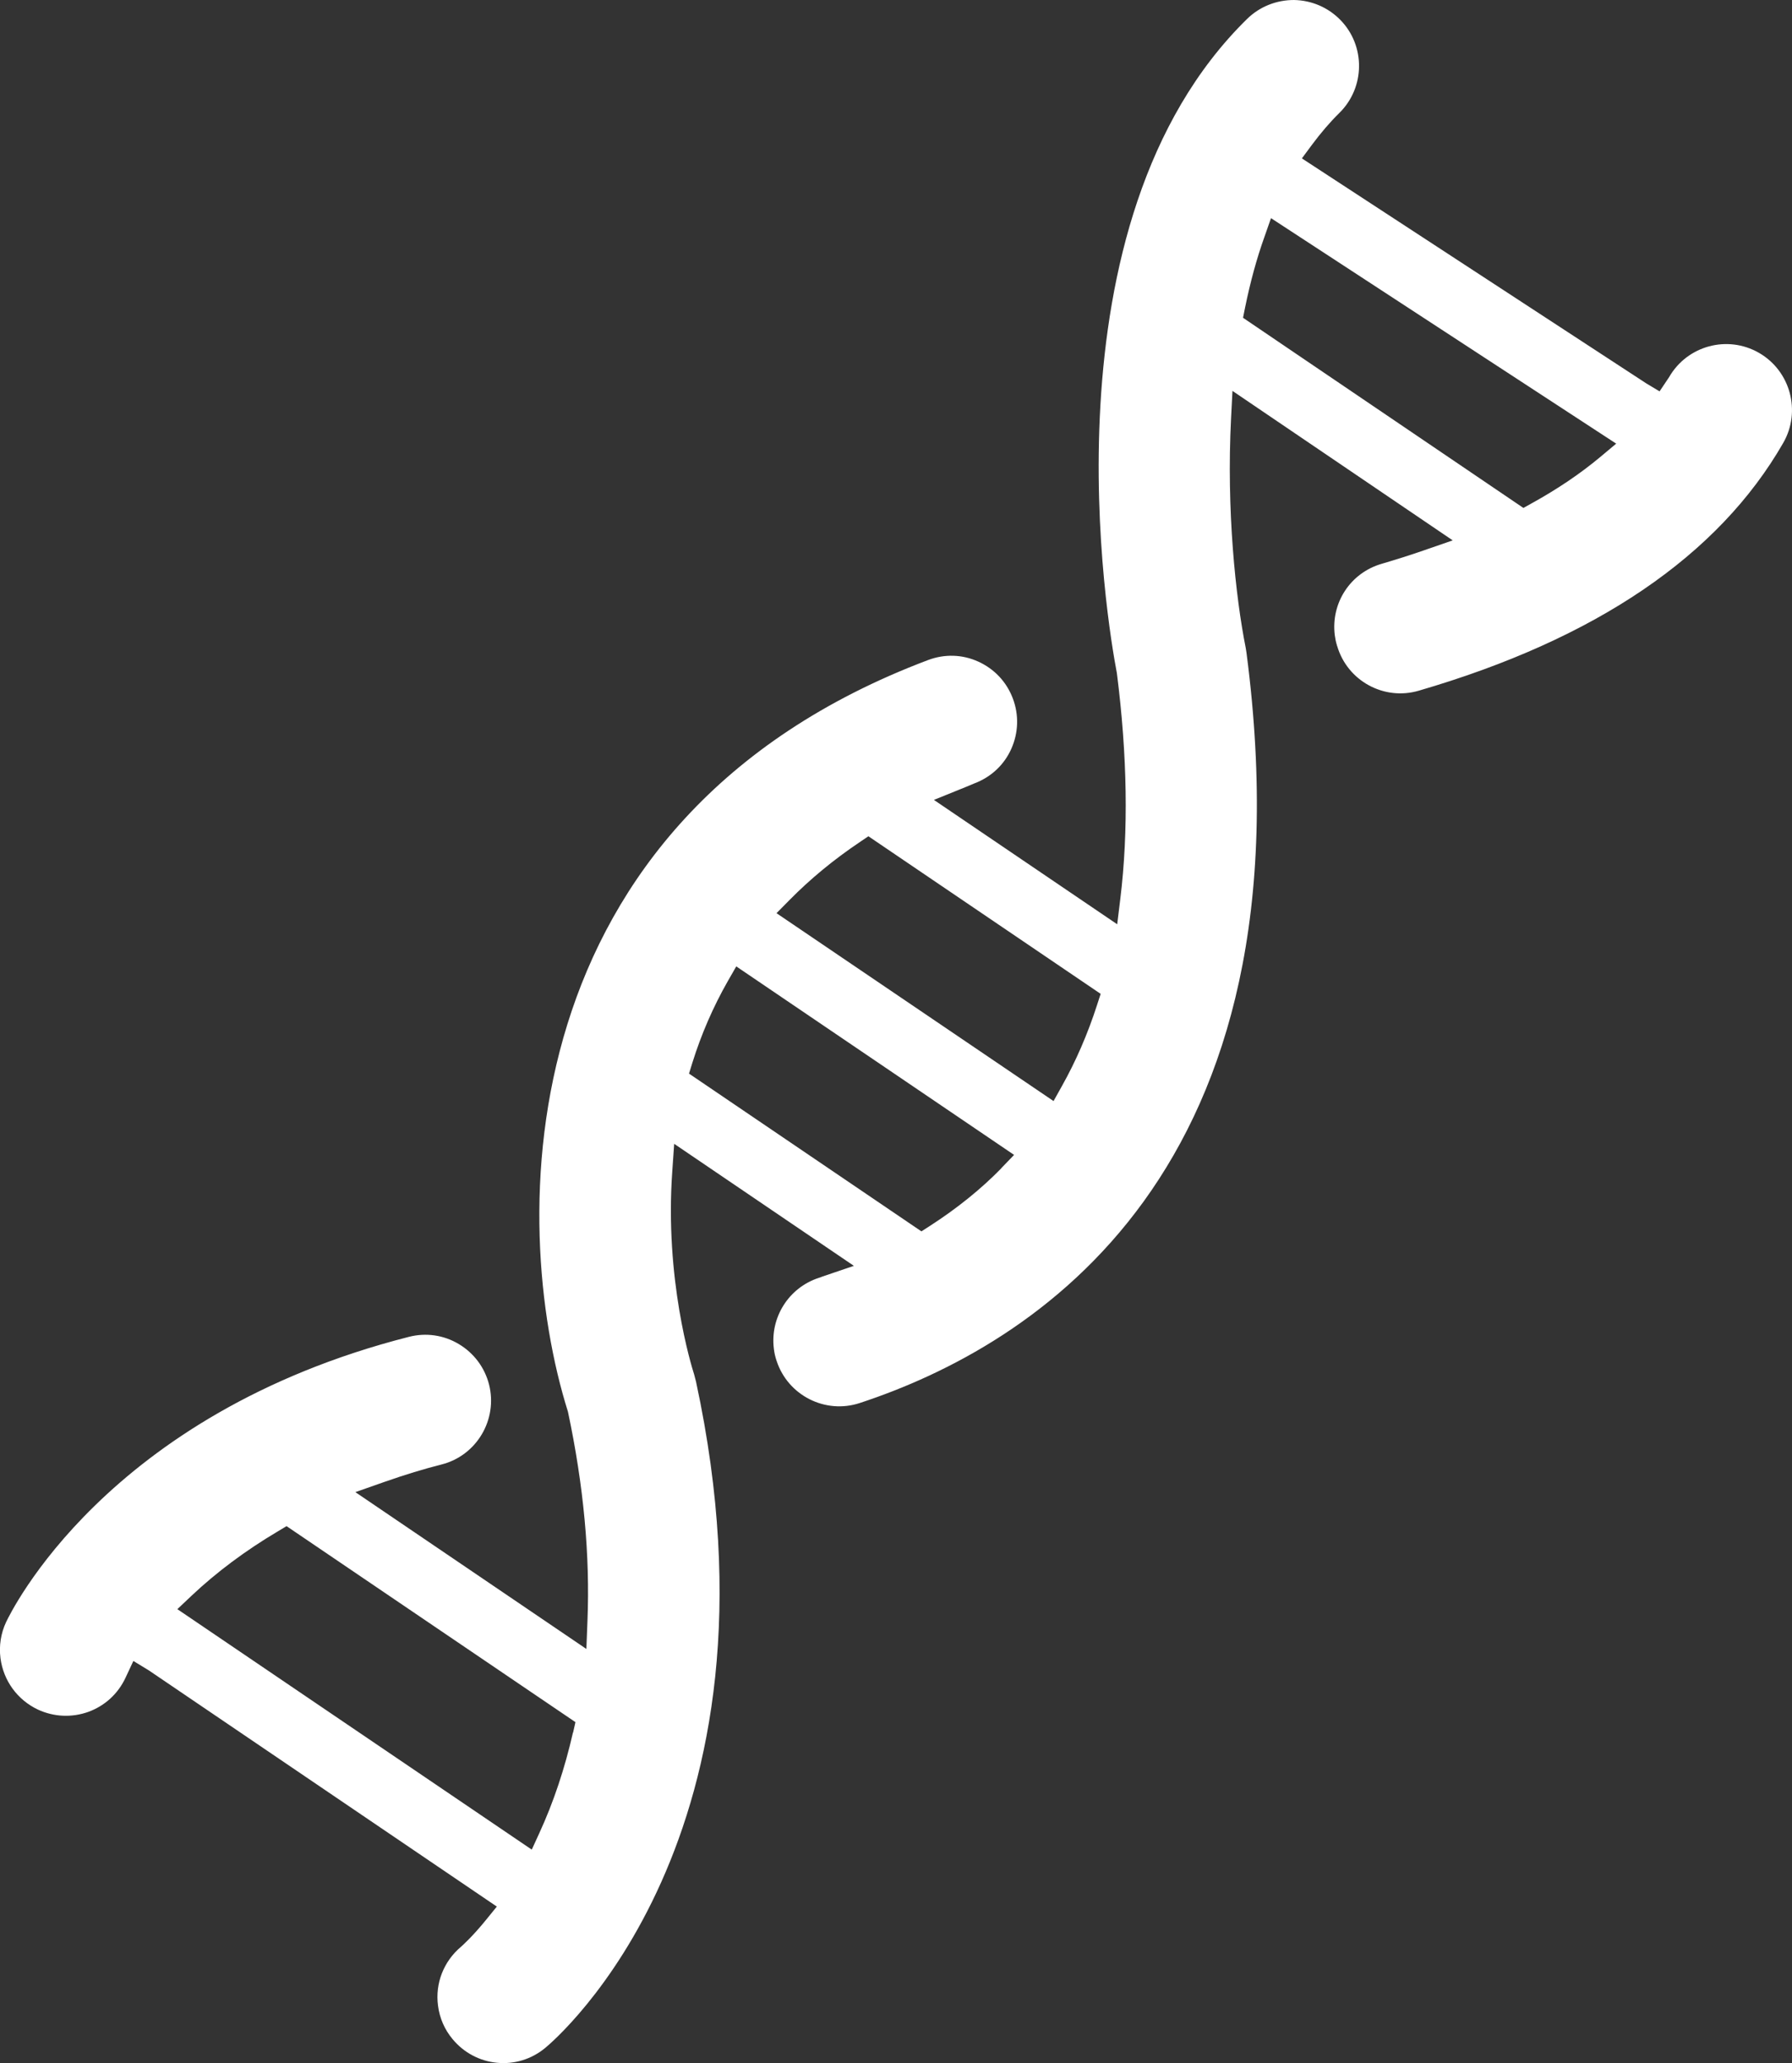
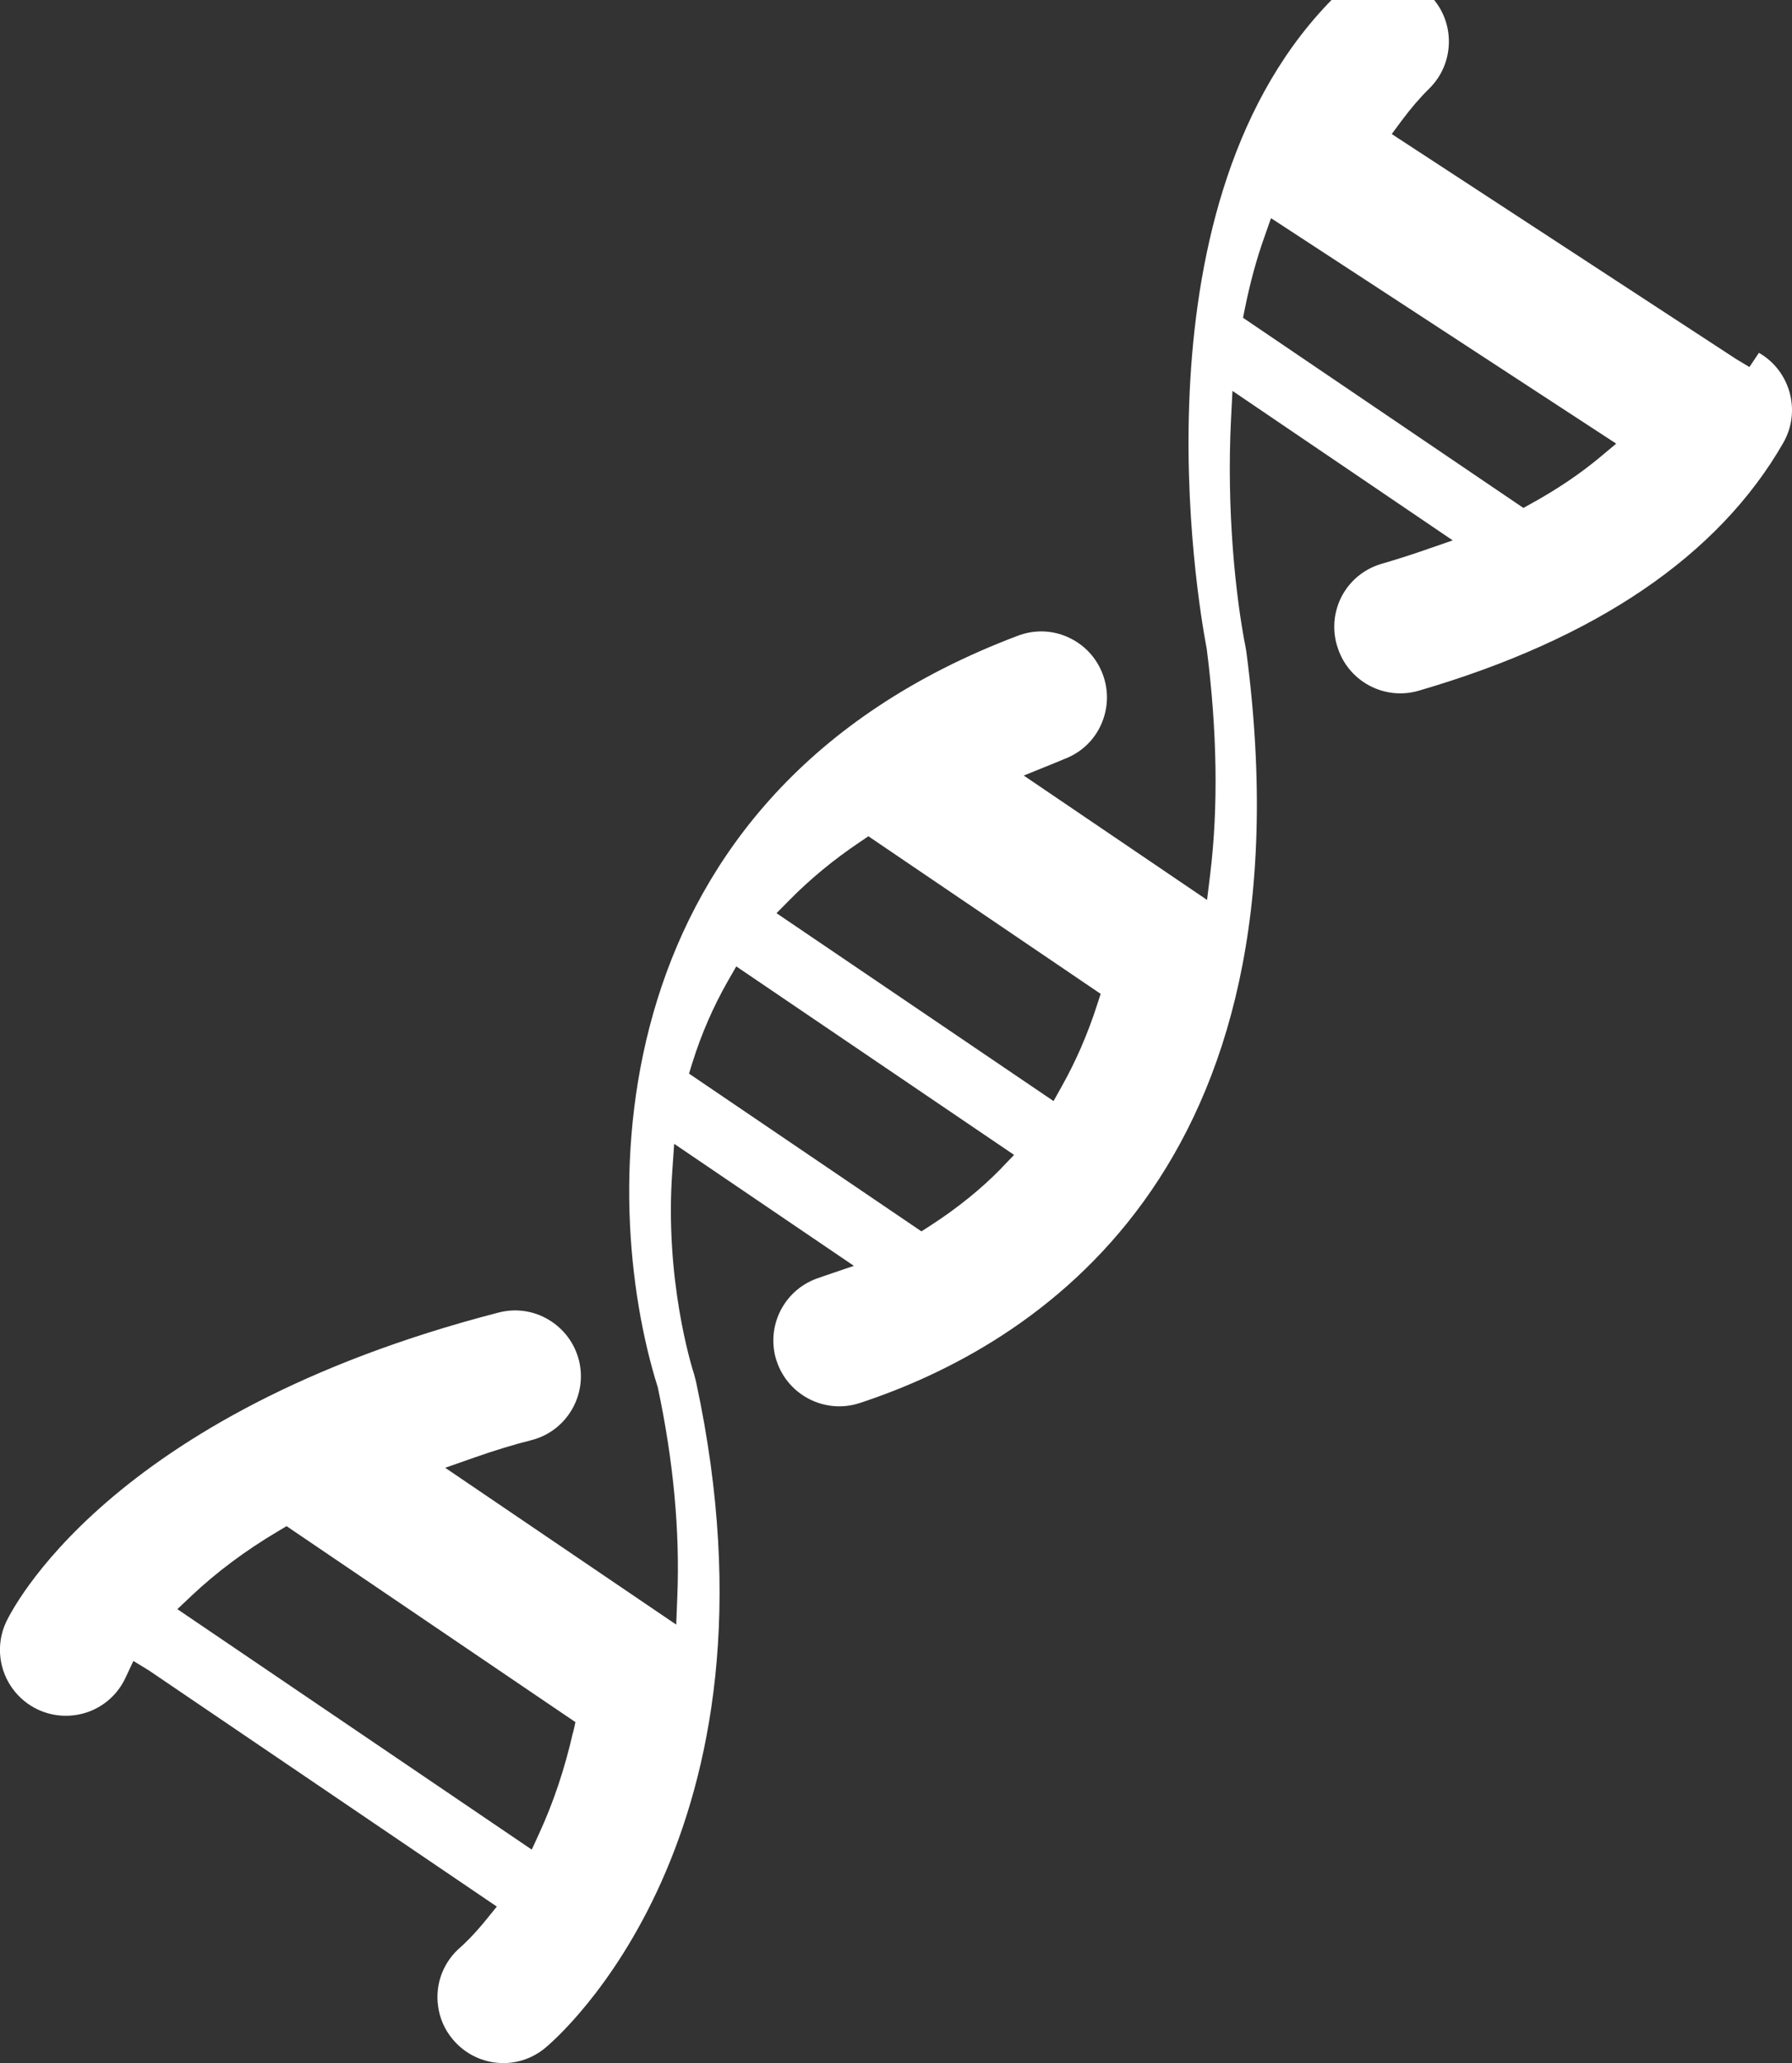
<svg xmlns="http://www.w3.org/2000/svg" id="Layer_2" data-name="Layer 2" viewBox="0 0 114.88 132.21">
  <rect x="0" y="0" width="114.88" height="132.21" fill="#333333" stroke="none" />
  <defs>
    <style>
      .cls-1 {
        fill: #fff;
      }
    </style>
  </defs>
  <g id="Camada_1" data-name="Camada 1">
-     <path class="cls-1" d="m85.72,41.39c.65,2.24,3,3.53,5.24,2.87,11.35-3.31,19.21-8.65,23.36-15.88,1.16-2.02.46-4.61-1.56-5.77s-4.6-.46-5.76,1.56l-.06.09-.55.82-.85-.51-22.08-14.42.63-.85c.58-.78,1.16-1.46,1.77-2.06,1.66-1.63,1.69-4.31.06-5.97-.79-.8-1.84-1.25-2.97-1.27-1.12,0-2.19.42-3,1.21-13.37,13.1-8.92,38.92-8.37,41.82l.02.11c.67,5.26.75,10.12.22,14.46l-.2,1.63-11.75-7.97,2.05-.83c.18-.08.36-.15.55-.23,1.06-.4,1.9-1.18,2.36-2.21s.5-2.17.1-3.23-1.18-1.89-2.21-2.36-2.17-.5-3.23-.1c-27.03,10.2-26.92,35.97-23.08,48.17,1.01,4.75,1.42,9.24,1.25,13.41l-.07,1.79-14.81-10.05,1.88-.66c1.34-.47,2.5-.82,3.64-1.11,2.26-.57,3.62-2.88,3.05-5.13-.28-1.09-.97-2.01-1.94-2.59s-2.11-.74-3.2-.46C6.75,90.63.65,103.41.39,103.95c-.34.73-.46,1.52-.36,2.31.19,1.45,1.09,2.68,2.41,3.3,1.02.47,2.17.52,3.23.14,1.06-.39,1.9-1.16,2.38-2.19l.5-1.07,1,.61,22.3,15.13-.69.85c-.86,1.06-1.49,1.62-1.6,1.72-1.12.94-1.67,2.35-1.48,3.78.1.79.42,1.53.93,2.14.72.87,1.73,1.41,2.85,1.52s2.22-.23,3.09-.95c.66-.54,15.95-13.55,9.67-42.7l-.12-.46c-.18-.56-1.9-6.12-1.4-13.05l.12-1.73,11.52,7.82-2.03.69c-.07.03-.14.06-.22.08-1.93.63-3.13,2.54-2.88,4.54.03.27.09.53.18.79.73,2.21,3.12,3.42,5.33,2.69,11.13-3.66,29.14-14.77,24.79-48.07l-.05-.32c-.65-3.25-1.24-8.84-.94-14.7l.09-1.77,14.12,9.58-1.88.65c-.89.31-1.79.59-2.67.85-2.01.58-3.27,2.51-3.01,4.58.03.22.07.43.14.65v.03Zm-48.99,69.64c-.52,2.29-1.24,4.45-2.15,6.43l-.49,1.07-22.72-15.41.91-.86c1.59-1.5,3.46-2.9,5.54-4.13l.55-.33,18.52,12.56-.15.67h0Zm27.46-36.16c-1.3,1.33-2.84,2.57-4.56,3.68l-.56.36-14.9-10.11.22-.71c.57-1.82,1.33-3.57,2.27-5.22l.54-.94,17.81,12.08-.83.86h.01Zm6.14-10.47c-.6,1.86-1.36,3.61-2.26,5.21l-.53.95-17.76-12.04.84-.85c1.31-1.33,2.82-2.58,4.49-3.7l.56-.38,14.89,10.1s-.23.71-.23.71Zm9.36-44.05l.13-.65c.33-1.61.74-3.13,1.24-4.52l.42-1.2,22.13,14.45-1.04.87c-1.27,1.06-2.74,2.05-4.37,2.95l-.54.3-17.98-12.19h.01Z" />
+     <path class="cls-1" d="m85.72,41.39c.65,2.24,3,3.53,5.24,2.87,11.35-3.31,19.21-8.65,23.36-15.88,1.16-2.02.46-4.61-1.56-5.77l-.06.09-.55.82-.85-.51-22.08-14.42.63-.85c.58-.78,1.16-1.46,1.77-2.06,1.66-1.63,1.69-4.31.06-5.97-.79-.8-1.84-1.25-2.97-1.27-1.12,0-2.19.42-3,1.21-13.37,13.1-8.92,38.92-8.37,41.82l.02.11c.67,5.26.75,10.12.22,14.46l-.2,1.63-11.75-7.97,2.05-.83c.18-.08.36-.15.55-.23,1.06-.4,1.9-1.18,2.36-2.21s.5-2.17.1-3.23-1.18-1.89-2.21-2.36-2.17-.5-3.23-.1c-27.03,10.2-26.92,35.97-23.08,48.17,1.01,4.75,1.42,9.24,1.25,13.41l-.07,1.79-14.81-10.05,1.88-.66c1.34-.47,2.5-.82,3.64-1.11,2.26-.57,3.62-2.88,3.05-5.13-.28-1.09-.97-2.01-1.94-2.59s-2.11-.74-3.2-.46C6.75,90.63.65,103.41.39,103.95c-.34.73-.46,1.52-.36,2.31.19,1.45,1.09,2.68,2.41,3.3,1.02.47,2.17.52,3.23.14,1.06-.39,1.9-1.16,2.38-2.19l.5-1.07,1,.61,22.3,15.13-.69.85c-.86,1.06-1.49,1.62-1.6,1.72-1.12.94-1.67,2.35-1.48,3.78.1.79.42,1.53.93,2.14.72.87,1.73,1.41,2.85,1.52s2.22-.23,3.09-.95c.66-.54,15.95-13.55,9.67-42.7l-.12-.46c-.18-.56-1.9-6.12-1.4-13.05l.12-1.73,11.52,7.82-2.03.69c-.07.03-.14.06-.22.08-1.93.63-3.13,2.54-2.88,4.54.03.27.09.53.18.79.73,2.21,3.12,3.42,5.33,2.69,11.13-3.66,29.14-14.77,24.79-48.07l-.05-.32c-.65-3.25-1.24-8.84-.94-14.7l.09-1.77,14.12,9.58-1.88.65c-.89.31-1.79.59-2.67.85-2.01.58-3.27,2.51-3.01,4.58.03.22.07.43.14.65v.03Zm-48.99,69.64c-.52,2.29-1.24,4.45-2.15,6.43l-.49,1.07-22.72-15.41.91-.86c1.59-1.5,3.46-2.9,5.54-4.13l.55-.33,18.52,12.56-.15.67h0Zm27.46-36.16c-1.3,1.33-2.84,2.57-4.56,3.68l-.56.36-14.9-10.11.22-.71c.57-1.82,1.33-3.57,2.27-5.22l.54-.94,17.81,12.08-.83.86h.01Zm6.14-10.47c-.6,1.86-1.36,3.61-2.26,5.21l-.53.95-17.76-12.04.84-.85c1.31-1.33,2.82-2.58,4.49-3.7l.56-.38,14.89,10.1s-.23.71-.23.71Zm9.36-44.05l.13-.65c.33-1.61.74-3.13,1.24-4.52l.42-1.2,22.13,14.45-1.04.87c-1.27,1.06-2.74,2.05-4.37,2.95l-.54.3-17.98-12.19h.01Z" />
  </g>
</svg>